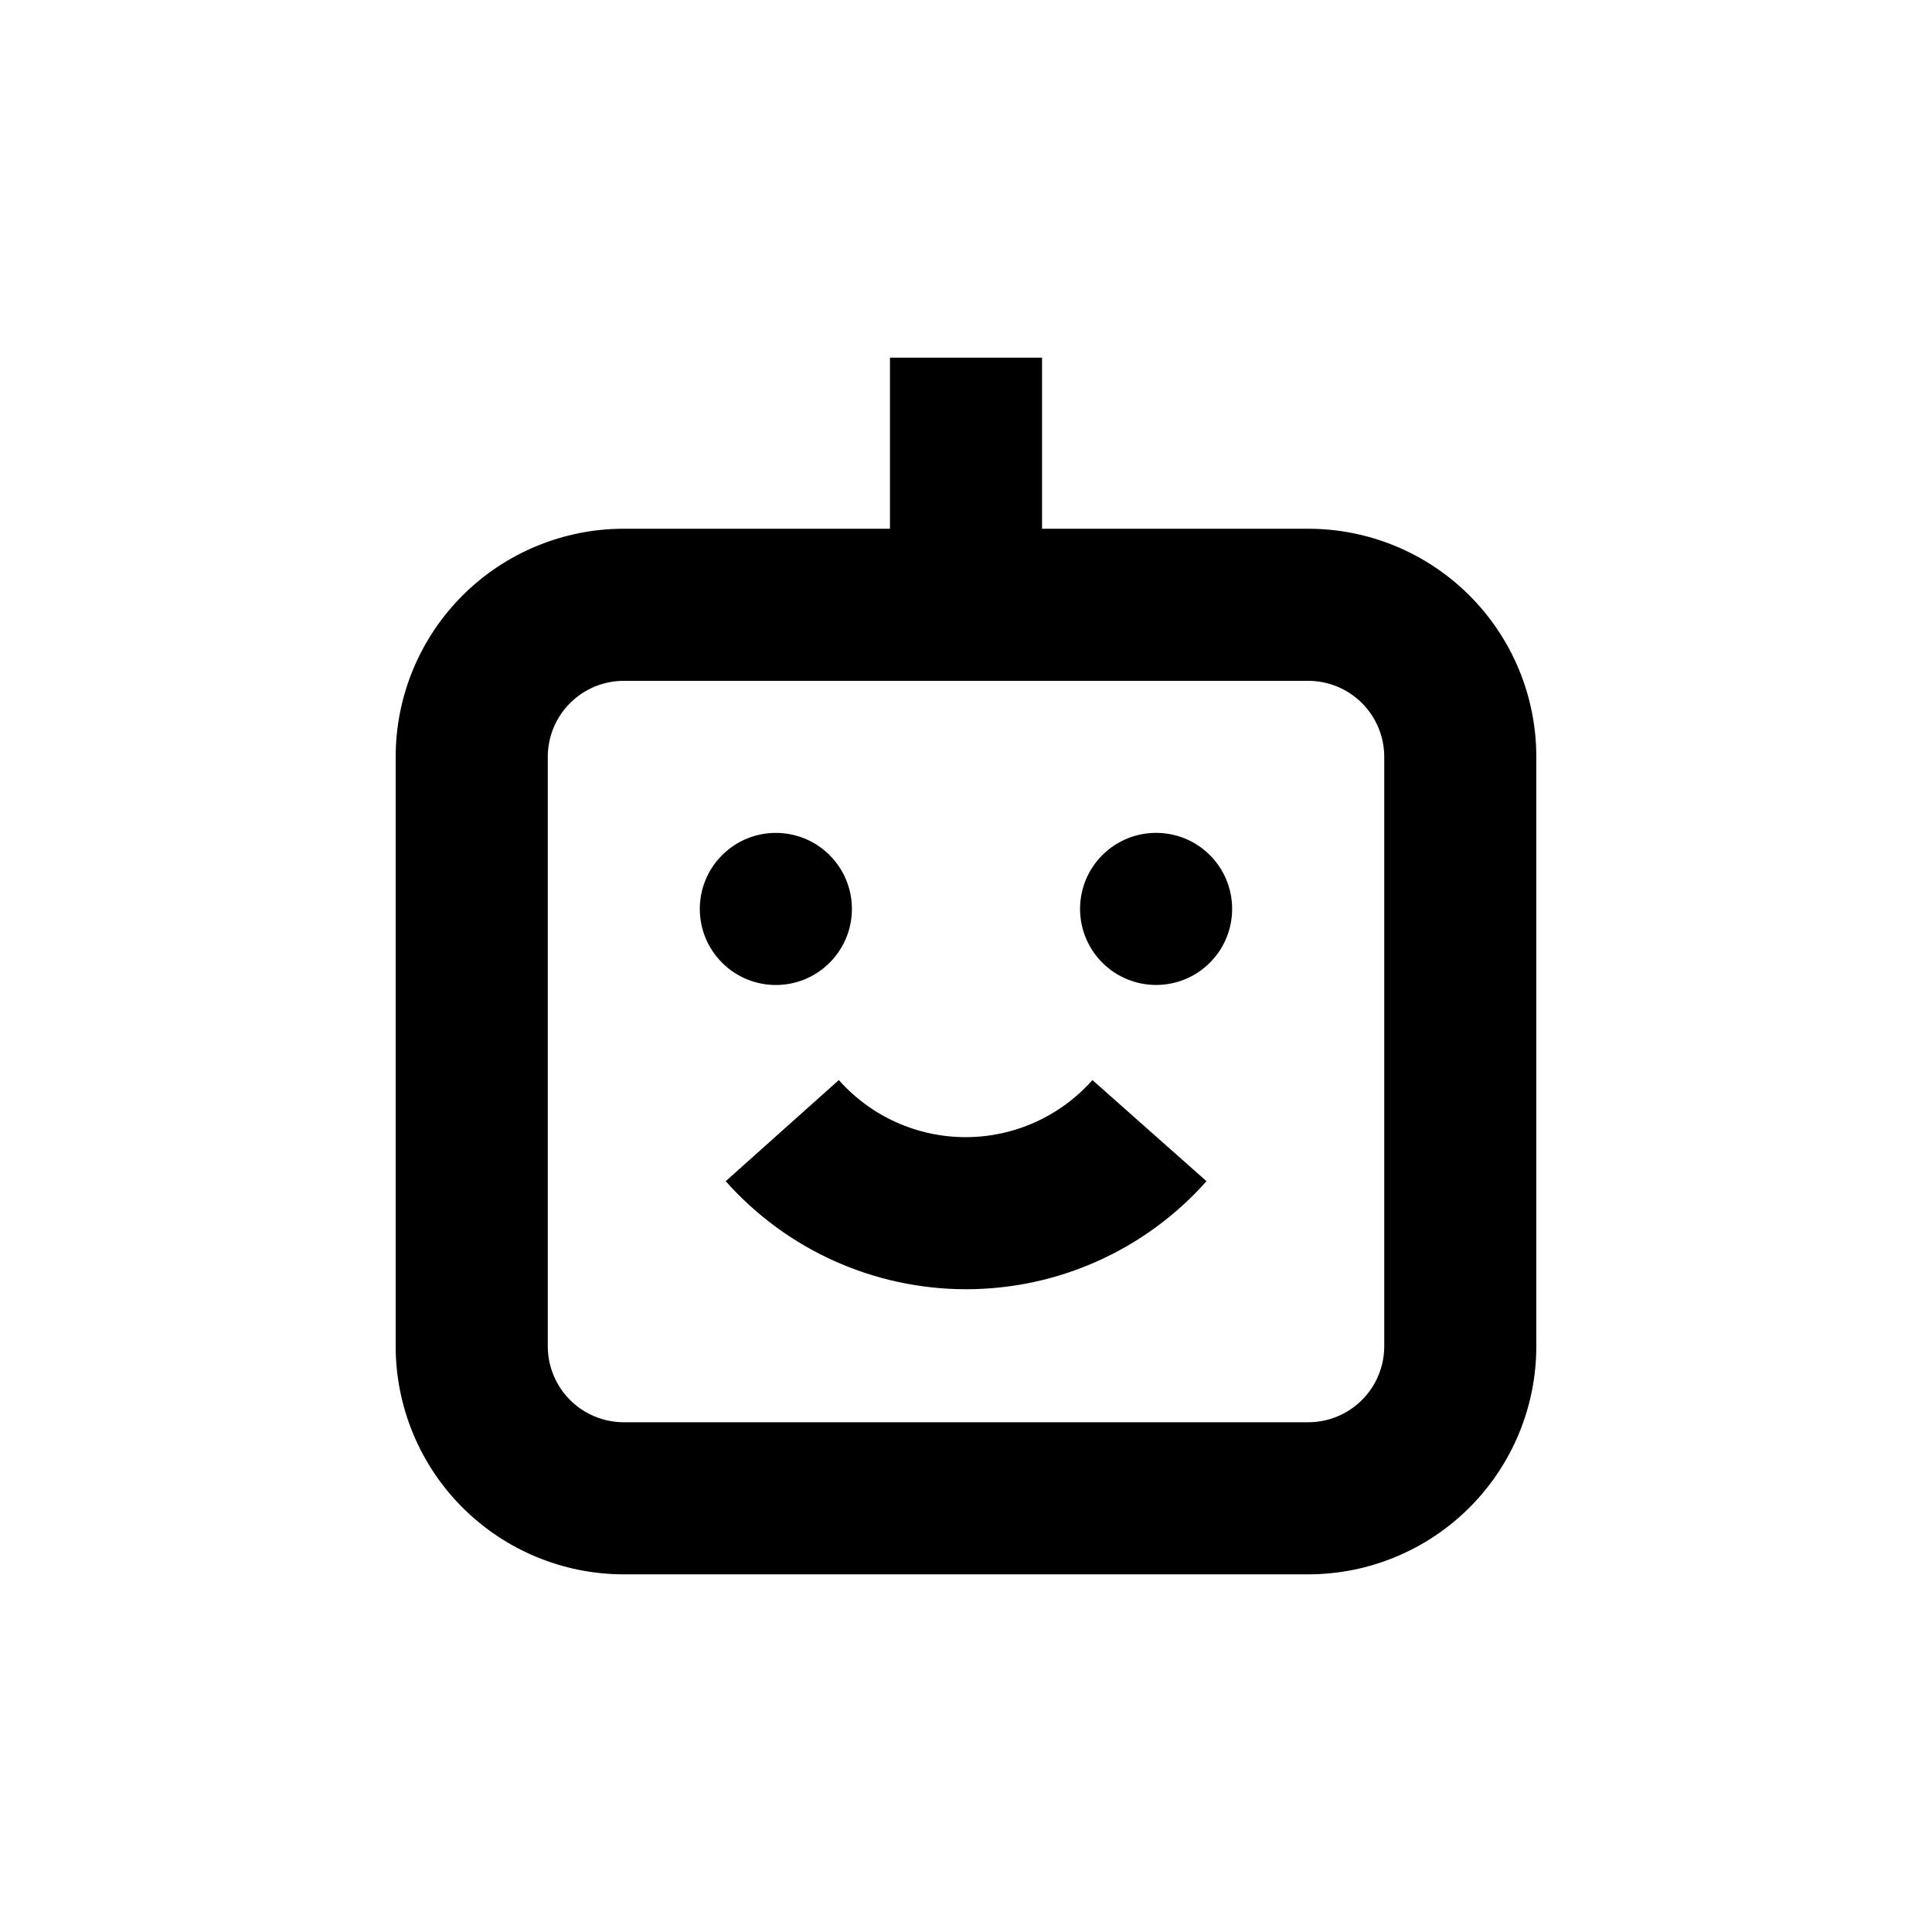
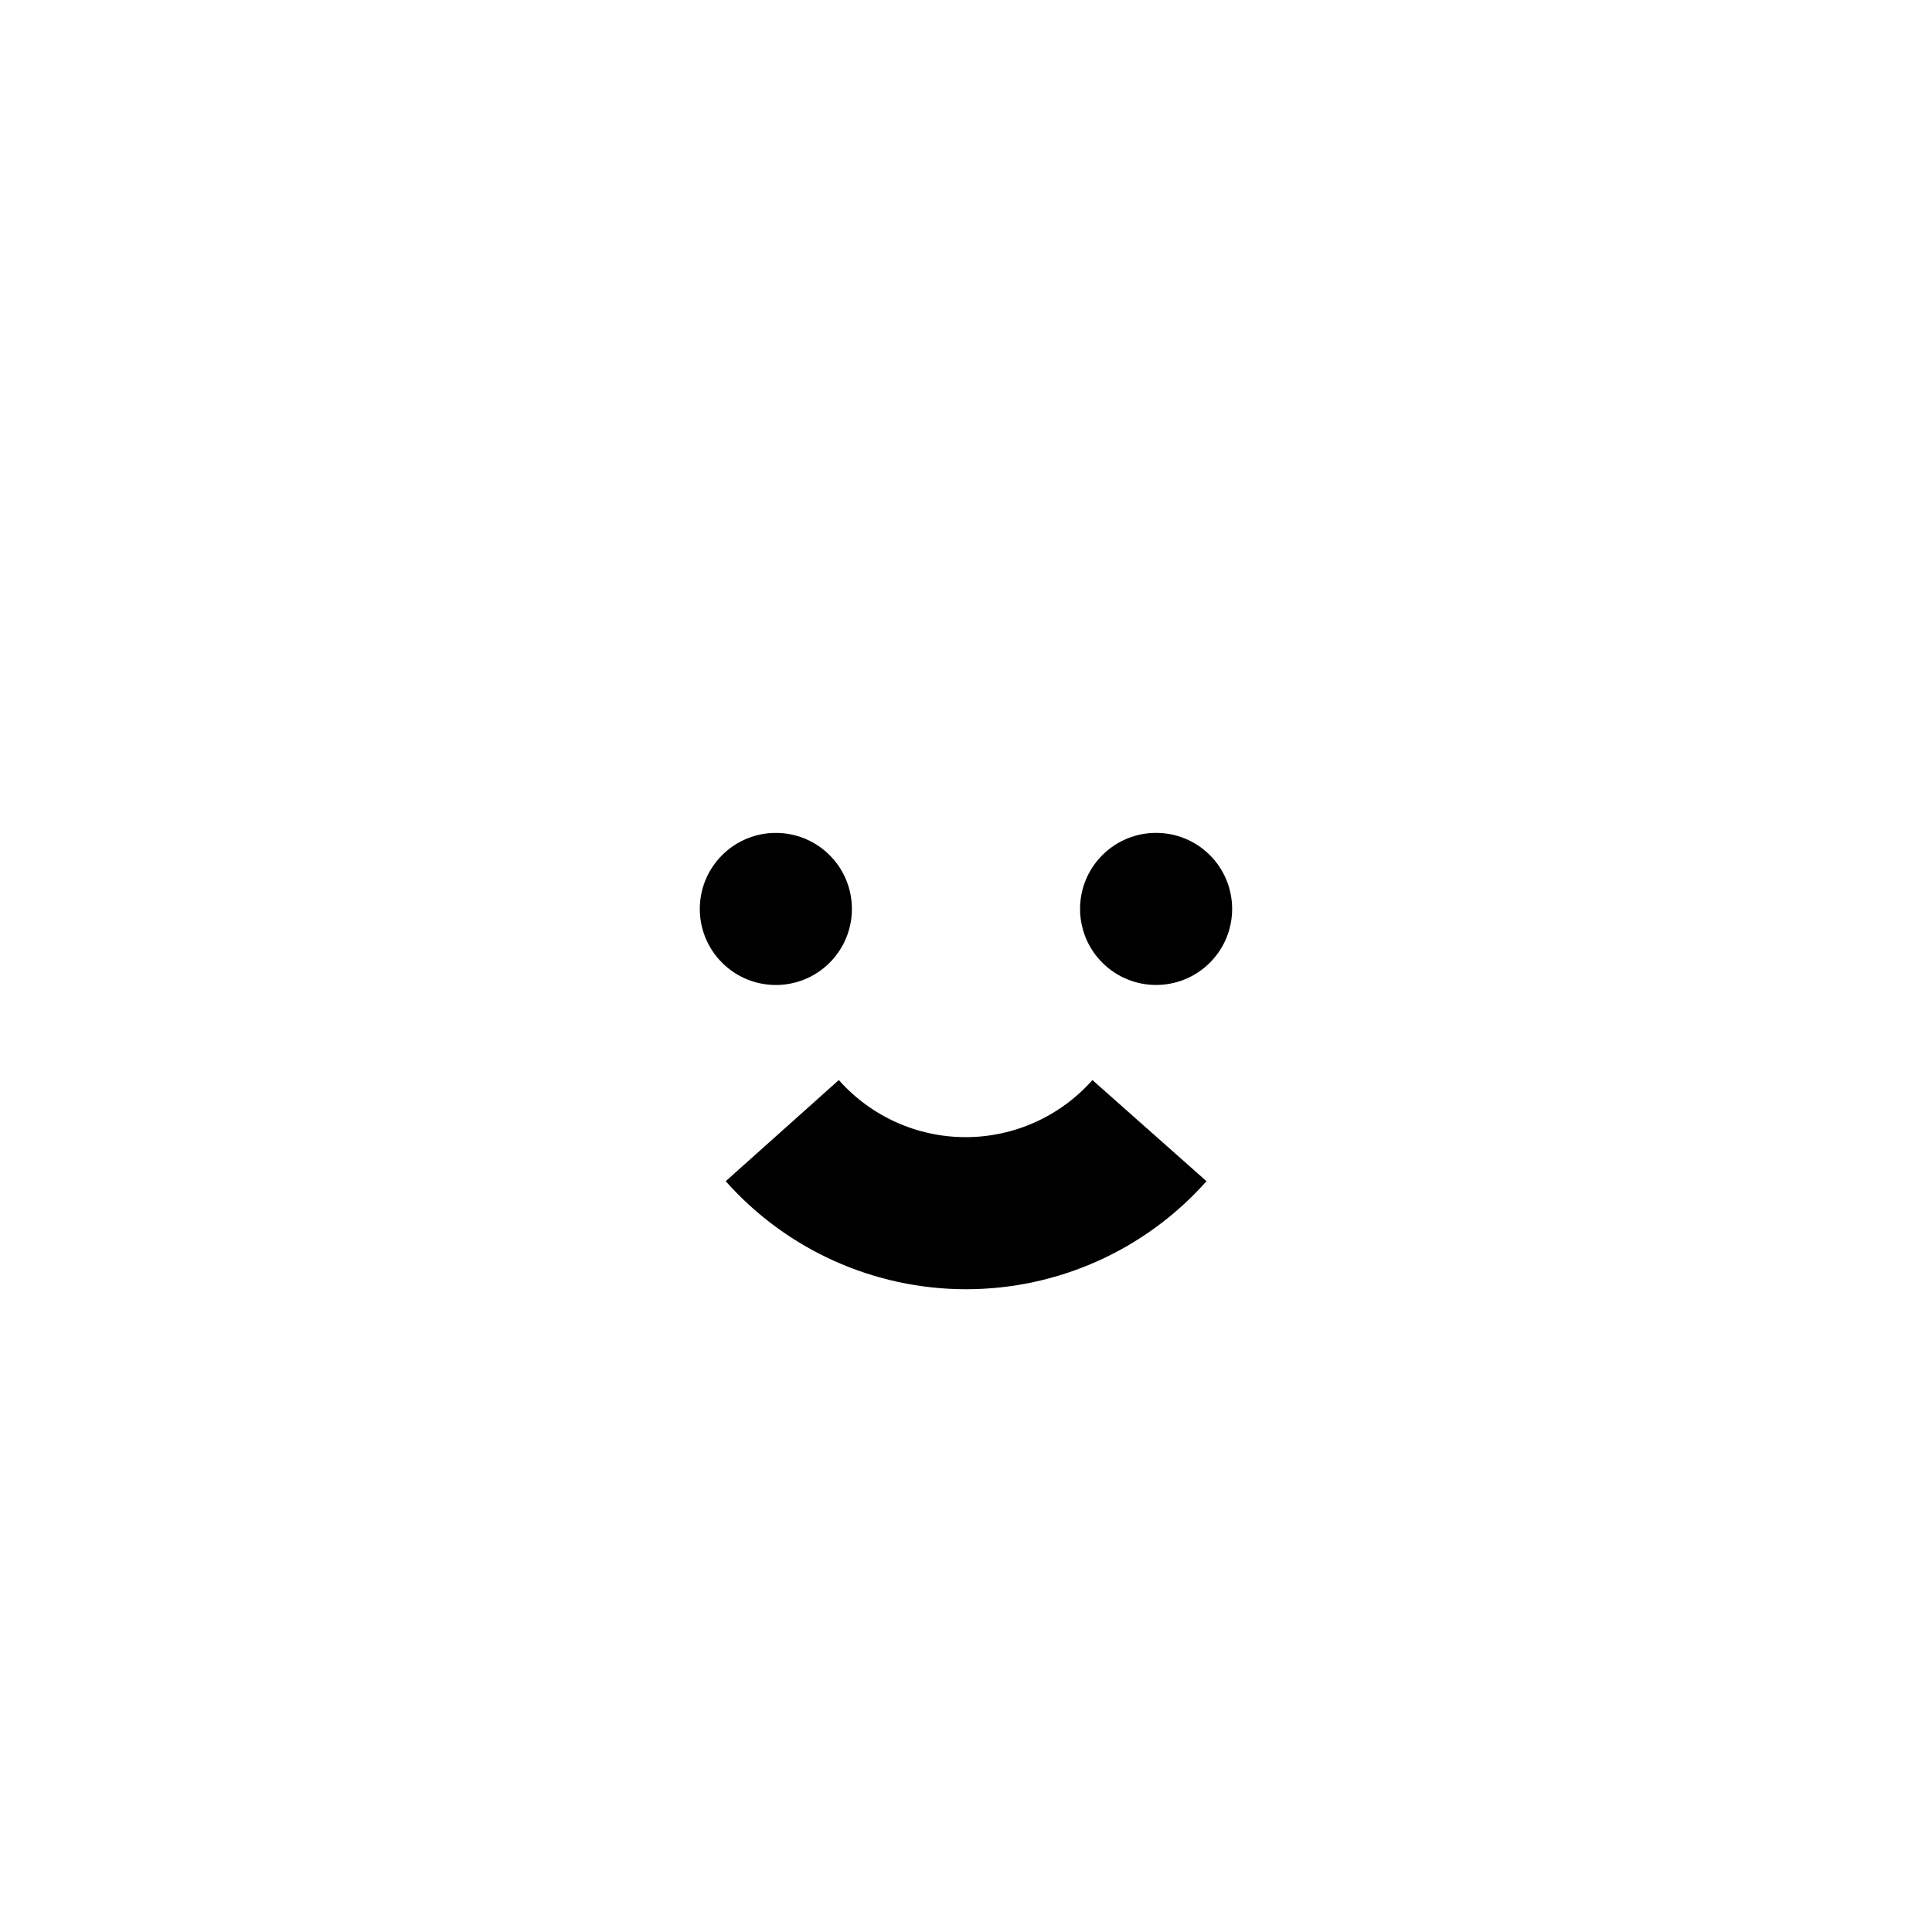
<svg xmlns="http://www.w3.org/2000/svg" fill="#000000" width="800px" height="800px" version="1.1" viewBox="144 144 512 512">
  <g>
-     <path d="m379.85 238.78v45.344l-70.535-0.004c-16.035 0-31.41 6.371-42.75 17.707-11.336 11.34-17.707 26.719-17.707 42.75v156.18c0 16.031 6.371 31.41 17.707 42.75 11.34 11.336 26.715 17.707 42.75 17.707h181.37c16.035 0 31.414-6.371 42.75-17.707 11.34-11.34 17.707-26.719 17.707-42.75v-156.18c0-16.031-6.367-31.41-17.707-42.75-11.336-11.336-26.715-17.707-42.75-17.707h-70.531v-45.34zm130.99 105.8v156.18c0 5.344-2.121 10.469-5.902 14.25-3.777 3.777-8.906 5.902-14.25 5.902h-181.37c-5.344 0-10.469-2.125-14.25-5.902-3.777-3.781-5.902-8.906-5.902-14.25v-156.18c0-5.344 2.125-10.469 5.902-14.25 3.781-3.777 8.906-5.902 14.25-5.902h181.37c5.344 0 10.473 2.125 14.25 5.902 3.781 3.781 5.902 8.906 5.902 14.25z" />
    <path d="m363.86 370.63c7.871 7.871 7.871 20.629 0 28.5-7.871 7.871-20.629 7.871-28.5 0-7.871-7.871-7.871-20.629 0-28.5 7.871-7.871 20.629-7.871 28.5 0" />
    <path d="m464.63 370.62c7.867 7.871 7.867 20.633 0 28.5-7.871 7.871-20.633 7.871-28.5 0-7.871-7.867-7.871-20.629 0-28.5 7.867-7.867 20.629-7.867 28.5 0" />
    <path d="m336.32 457.03c16.168 18.207 39.355 28.629 63.707 28.629 24.352 0 47.539-10.422 63.707-28.629l-30.23-26.801v-0.004c-8.52 9.621-20.754 15.129-33.602 15.129-12.852 0-25.086-5.508-33.605-15.129z" />
  </g>
</svg>